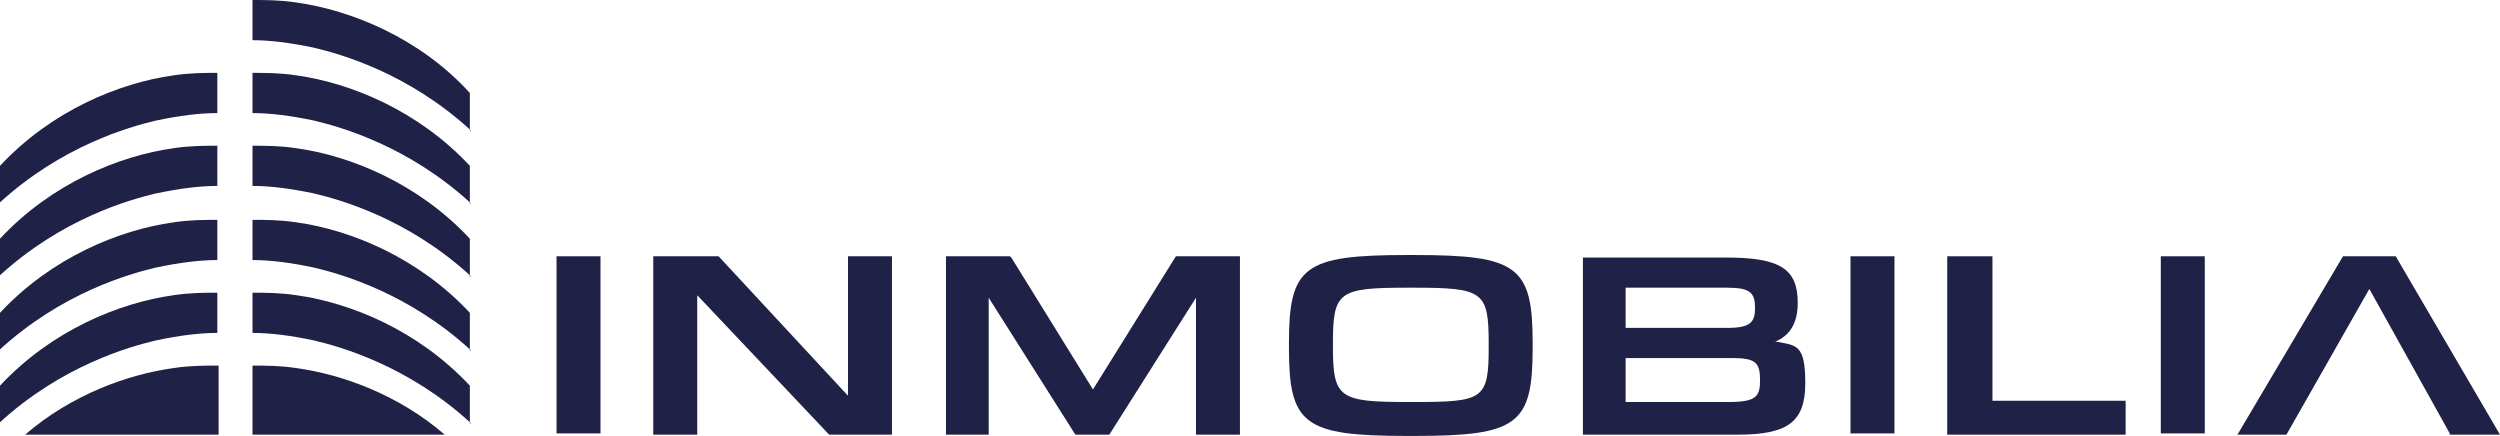
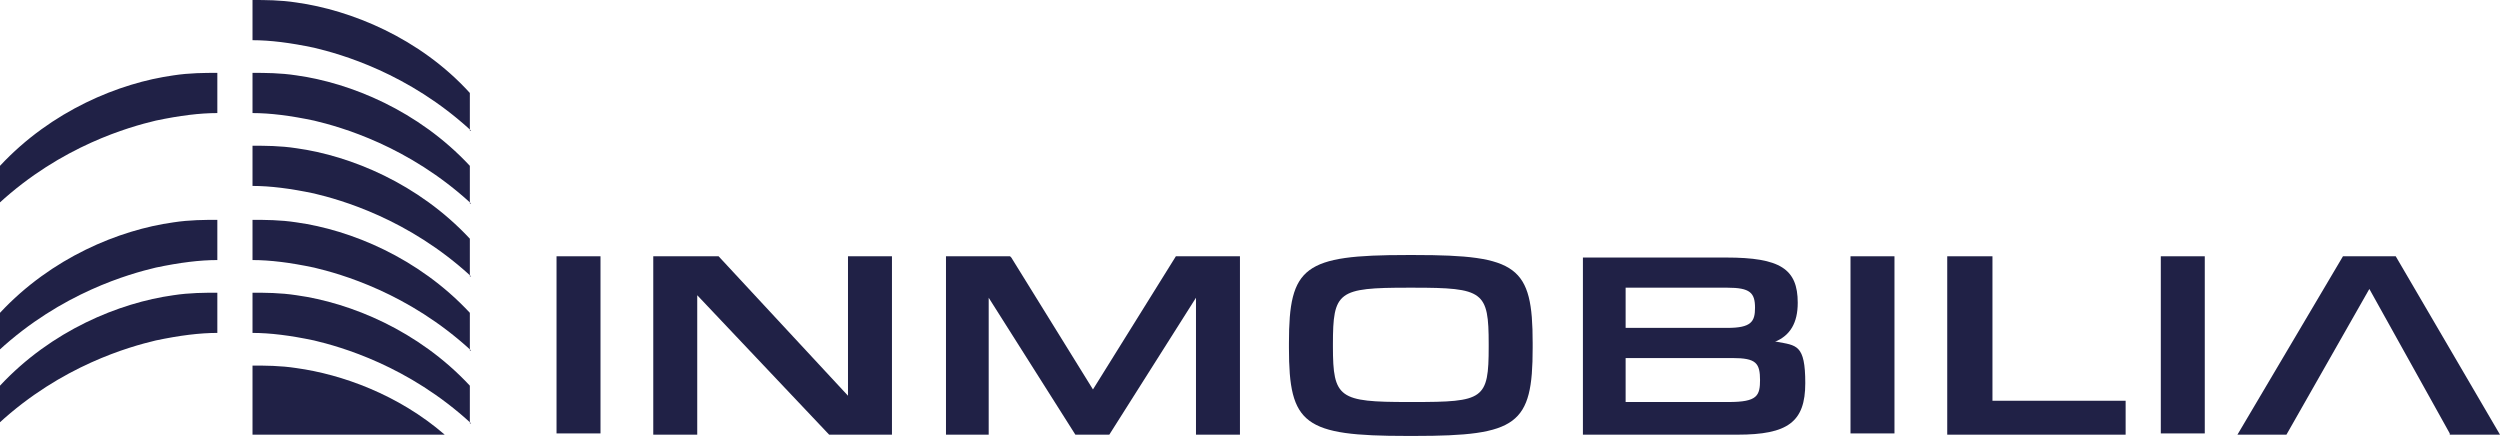
<svg xmlns="http://www.w3.org/2000/svg" id="Layer_2" viewBox="0 0 199 34.7">
  <g id="Layer_2-2">
    <rect x="44.3" y="20.4" width="3.5" height="14.1" style="fill:#202146;" />
    <polygon points="67.5 20.4 67.5 31.5 57.2 20.4 52 20.4 52 34.6 55.5 34.6 55.5 23.5 66 34.6 71 34.6 71 20.4 67.5 20.4" style="fill:#202146;" />
    <polygon points="93.6 20.4 87 31 80.5 20.5 80.4 20.4 75.3 20.4 75.3 34.6 78.7 34.6 78.7 23.7 85.6 34.6 88.3 34.6 95.2 23.7 95.2 34.6 98.7 34.6 98.7 20.4 93.6 20.4" style="fill:#202146;" />
    <path d="M118.5,27.4v.2c0,4.2-.4,4.4-6,4.4h-.4c-5.5,0-6-.3-6-4.4v-.2c0-4.2.4-4.5,6-4.5h.4c5.6,0,6,.3,6,4.5M112.6,20.3h-.6c-8.2,0-9.4.9-9.4,7v.4c0,6.1,1.2,7,9.4,7h.6c8.2,0,9.4-.9,9.4-7v-.4c0-6.1-1.2-7-9.4-7" style="fill:#202146;" />
    <path d="M140.1,30.2c0,1.3-.2,1.8-2.5,1.8h-8.2v-3.5h8.5c1.9,0,2.2.4,2.2,1.8M139.7,24.5c0,1.1-.3,1.6-2.2,1.6h-8.1v-3.2h8.1c1.8,0,2.2.4,2.2,1.6M141.3,27.2c1.2-.5,1.8-1.5,1.8-3.1,0-2.7-1.4-3.6-5.7-3.6h-11.4v14.1h12.3c4,0,5.4-1,5.4-4.1s-.7-3-2.3-3.3" style="fill:#202146;" />
    <rect x="147.3" y="20.4" width="3.5" height="14.1" style="fill:#202146;" />
    <polygon points="155 20.4 155 34.6 169.2 34.6 169.2 31.9 158.6 31.9 158.6 20.4 155 20.4" style="fill:#202146;" />
    <rect x="172" y="20.4" width="3.5" height="14.1" style="fill:#202146;" />
    <polygon points="186.5 20.4 178.1 34.6 182 34.6 188.6 23 195 34.5 195 34.6 199 34.6 190.7 20.4 186.5 20.4" style="fill:#202146;" />
    <path d="M0,33.7v-3c4.1-4.4,9.5-6.6,13.8-7.2,1.3-.2,2.5-.2,3.5-.2v3.2c-1.4,0-3,.2-4.9.6-2.1.5-7.5,2-12.5,6.6" style="fill:#202146;" />
    <path d="M0,27.9v-3c4.1-4.4,9.5-6.6,13.8-7.2,1.3-.2,2.5-.2,3.5-.2v3.2c-1.4,0-3,.2-4.9.6-2.1.5-7.5,2-12.5,6.6" style="fill:#202146;" />
-     <path d="M0,22v-3c4.1-4.4,9.5-6.6,13.8-7.2,1.3-.2,2.5-.2,3.5-.2v3.2c-1.4,0-3,.2-4.9.6-2.1.5-7.5,2-12.5,6.6" style="fill:#202146;" />
    <path d="M0,16.2v-3c4.1-4.4,9.5-6.6,13.8-7.2,1.3-.2,2.5-.2,3.5-.2v3.2c-1.4,0-3,.2-4.9.6-2.1.5-7.5,2-12.5,6.6" style="fill:#202146;" />
-     <path d="M17.4,29.1v5.5H2c3.7-3.2,8.2-4.8,11.8-5.3,1.3-.2,2.5-.2,3.5-.2" style="fill:#202146;" />
    <path d="M37.4,33.7v-3c-4.1-4.4-9.5-6.6-13.8-7.2-1.3-.2-2.5-.2-3.5-.2v3.2c1.4,0,3,.2,4.9.6,2.1.5,7.5,2,12.5,6.6" style="fill:#202146;" />
    <path d="M35.5,34.6h-15.4v-5.5c1,0,2.2,0,3.5.2,3.6.5,8.1,2.1,11.8,5.3" style="fill:#202146;" />
    <path d="M37.4,27.9v-3c-4.1-4.4-9.5-6.6-13.8-7.2-1.3-.2-2.5-.2-3.5-.2v3.2c1.4,0,3,.2,4.9.6,2.1.5,7.5,2,12.5,6.6" style="fill:#202146;" />
    <path d="M37.4,22v-3c-4.1-4.4-9.5-6.6-13.8-7.2-1.3-.2-2.5-.2-3.5-.2v3.2c1.4,0,3,.2,4.9.6,2.1.5,7.5,2,12.5,6.6" style="fill:#202146;" />
    <path d="M37.4,16.2v-3c-4.1-4.4-9.5-6.6-13.8-7.2-1.3-.2-2.5-.2-3.5-.2v3.2c1.4,0,3,.2,4.9.6,2.1.5,7.5,2,12.5,6.6" style="fill:#202146;" />
    <path d="M37.4,10.4v-3C33.4,3,27.9.8,23.6.2,22.3,0,21.1,0,20.1,0v3.2c1.4,0,3,.2,4.9.6,2.1.5,7.5,2,12.5,6.6" style="fill:#202146;" />
  </g>
</svg>